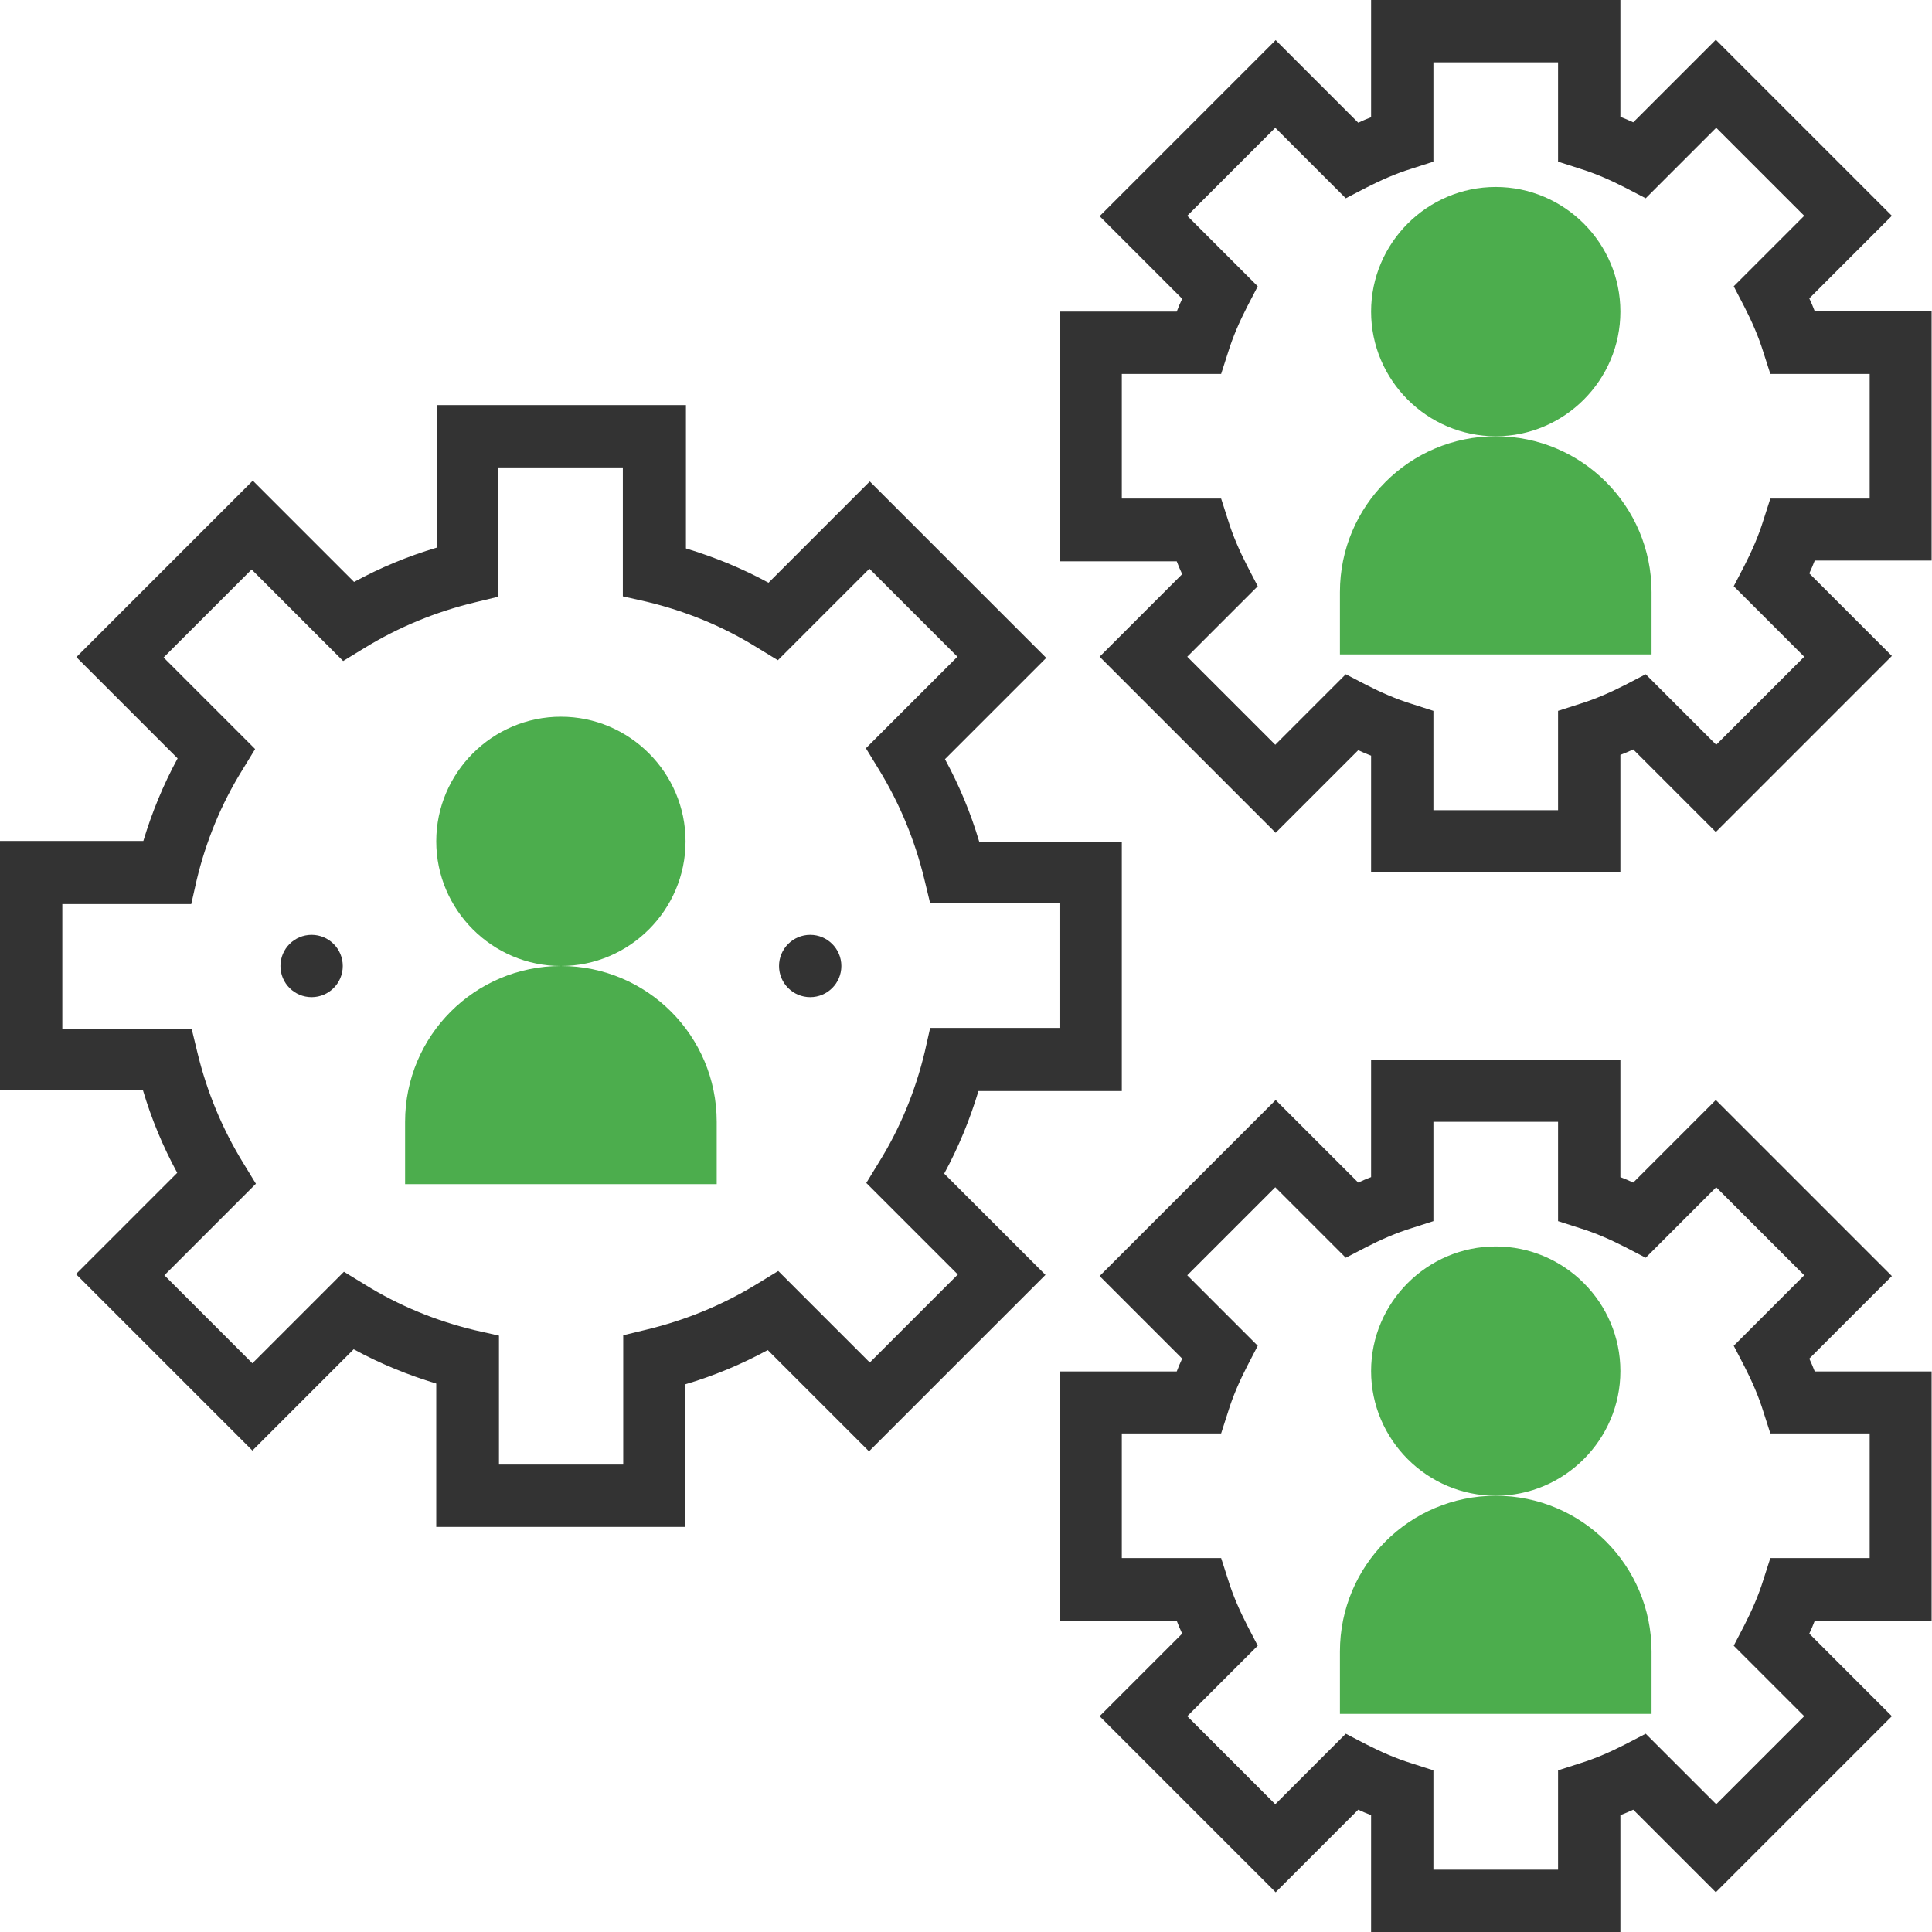
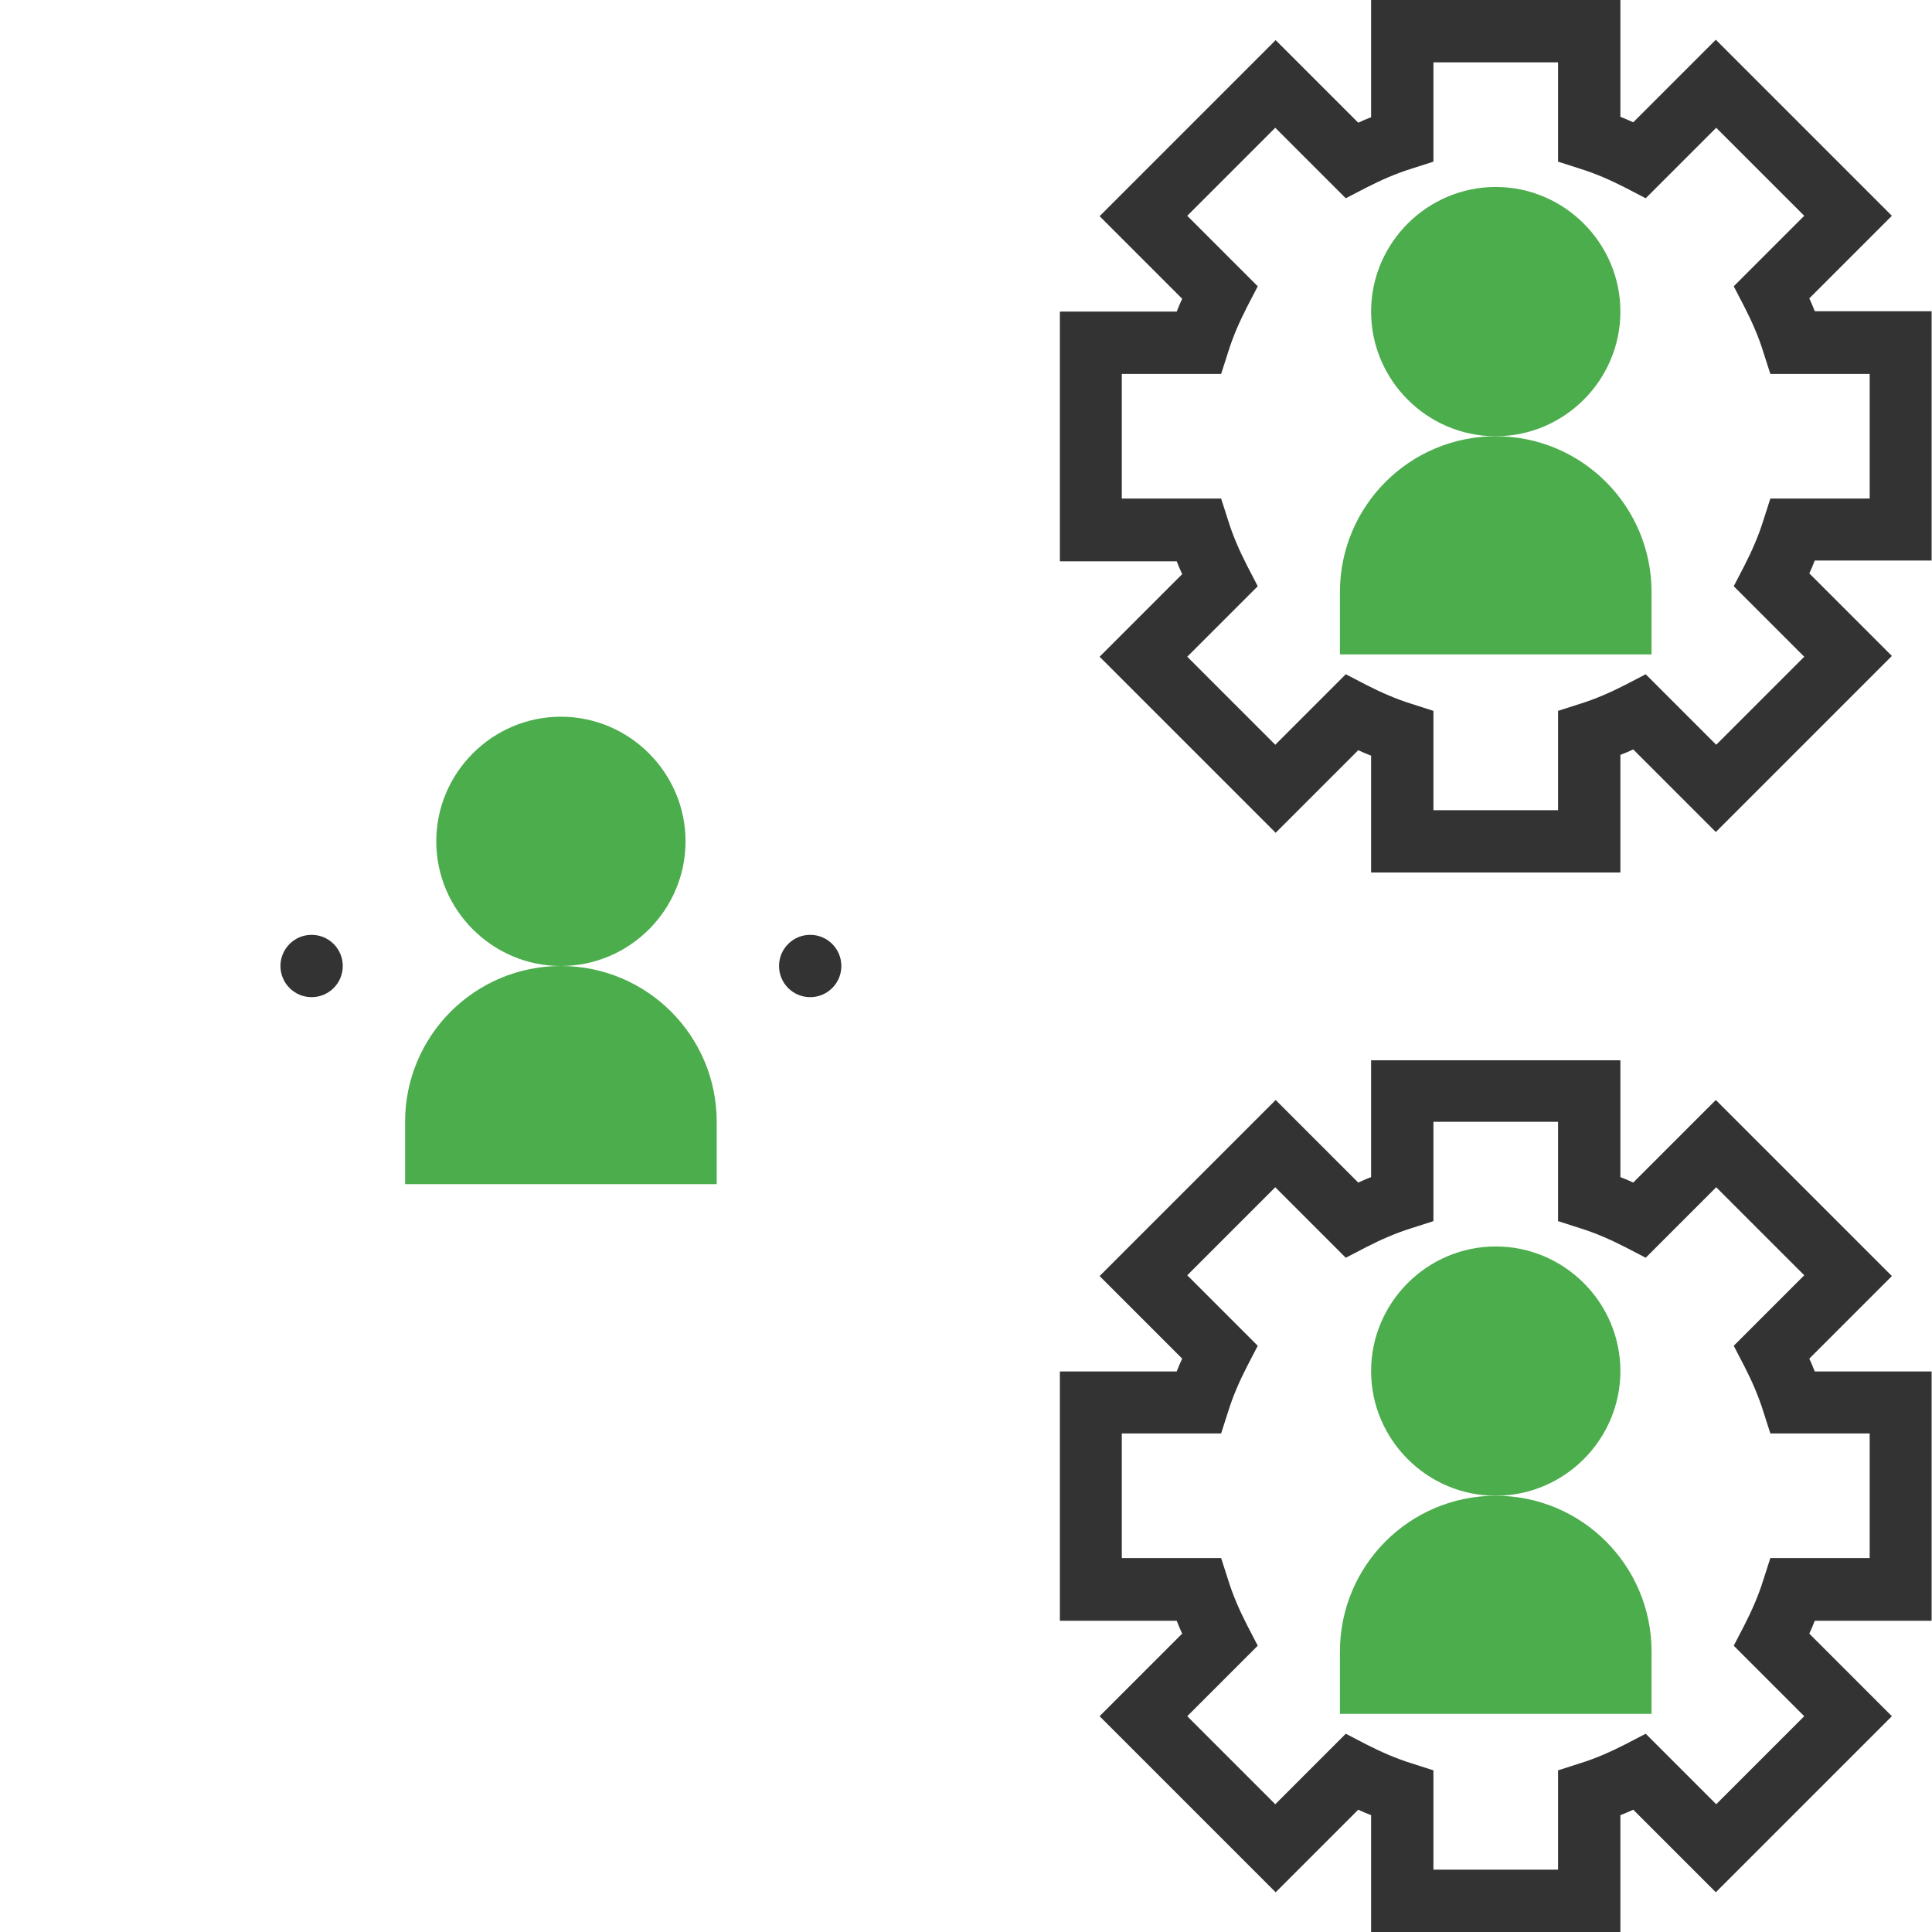
<svg xmlns="http://www.w3.org/2000/svg" version="1.1" id="Layer_1" x="0px" y="0px" viewBox="0 0 496 496" style="enable-background:new 0 0 496 496;" xml:space="preserve">
  <style type="text/css">
	.st0{fill:#333333;}
	.st1{fill:#4CAD4D;}
</style>
  <g>
    <path class="st0" d="M416,224h-64v-30c-1.1-0.4-2.2-0.9-3.3-1.4l-21.2,21.2l-45.2-45.2l21.2-21.2c-0.5-1.1-1-2.2-1.4-3.3h-30V80h30   c0.4-1.1,0.9-2.2,1.4-3.3l-21.2-21.2l45.2-45.2l21.2,21.2c1.1-0.5,2.2-1,3.3-1.4V0h64v30c1.1,0.4,2.2,0.9,3.3,1.4l21.2-21.2   l45.2,45.2l-21.2,21.2c0.5,1.1,1,2.2,1.4,3.3h30v64h-30c-0.4,1.1-0.9,2.2-1.4,3.3l21.2,21.2l-45.2,45.2l-21.2-21.2   c-1.1,0.5-2.2,1-3.3,1.4V224z M368,208h32v-25.5l5.6-1.8c3.9-1.2,7.8-2.9,11.7-4.9l5.2-2.7l18.1,18.1l22.6-22.6l-18.1-18.1l2.7-5.2   c2-3.9,3.7-7.8,4.9-11.7l1.8-5.6H480V96h-25.5l-1.8-5.6c-1.2-3.9-2.9-7.8-4.9-11.7l-2.7-5.2l18.1-18.1l-22.6-22.6l-18.1,18.1   l-5.2-2.7c-3.9-2-7.8-3.7-11.7-4.9l-5.6-1.8V16h-32v25.5l-5.6,1.8c-3.9,1.2-7.8,2.9-11.7,4.9l-5.2,2.7l-18.1-18.1l-22.6,22.6   l18.1,18.1l-2.7,5.2c-2,3.9-3.7,7.8-4.9,11.7l-1.8,5.6H288v32h25.5l1.8,5.6c1.2,3.9,2.9,7.8,4.9,11.7l2.7,5.2l-18.1,18.1l22.6,22.6   l18.1-18.1l5.2,2.7c3.9,2,7.8,3.7,11.7,4.9l5.6,1.8V208z" />
    <path class="st0" d="M416,496h-64v-30c-1.1-0.4-2.2-0.9-3.3-1.4l-21.2,21.2l-45.2-45.2l21.2-21.2c-0.5-1.1-1-2.2-1.4-3.3h-30v-64   h30c0.4-1.1,0.9-2.2,1.4-3.3l-21.2-21.2l45.2-45.2l21.2,21.2c1.1-0.5,2.2-1,3.3-1.4v-30h64v30c1.1,0.4,2.2,0.9,3.3,1.4l21.2-21.2   l45.2,45.2l-21.2,21.2c0.5,1.1,1,2.2,1.4,3.3h30v64h-30c-0.4,1.1-0.9,2.2-1.4,3.3l21.2,21.2l-45.2,45.2l-21.2-21.2   c-1.1,0.5-2.2,1-3.3,1.4V496z M368,480h32v-25.5l5.6-1.8c3.9-1.2,7.8-2.9,11.7-4.9l5.2-2.7l18.1,18.1l22.6-22.6l-18.1-18.1l2.7-5.2   c2-3.9,3.7-7.8,4.9-11.7l1.8-5.6H480v-32h-25.5l-1.8-5.6c-1.2-3.9-2.9-7.8-4.9-11.7l-2.7-5.2l18.1-18.1l-22.6-22.6l-18.1,18.1   l-5.2-2.7c-3.9-2-7.8-3.7-11.7-4.9l-5.6-1.8V288h-32v25.5l-5.6,1.8c-3.9,1.2-7.8,2.9-11.7,4.9l-5.2,2.7l-18.1-18.1l-22.6,22.6   l18.1,18.1l-2.7,5.2c-2,3.9-3.7,7.8-4.9,11.7l-1.8,5.6H288v32h25.5l1.8,5.6c1.2,3.9,2.9,7.8,4.9,11.7l2.7,5.2l-18.1,18.1l22.6,22.6   l18.1-18.1l5.2,2.7c3.9,2,7.8,3.7,11.7,4.9l5.6,1.8V480z" />
-     <path class="st0" d="M176,392h-64v-36.8c-7.3-2.2-14.4-5.1-21.2-8.8l-26,26l-45.3-45.3l26-26c-3.7-6.8-6.6-13.8-8.8-21.2H0v-64   h36.8c2.2-7.3,5.1-14.4,8.8-21.2l-26-26l45.3-45.3l26,26c6.8-3.7,13.8-6.6,21.2-8.8V104h64v36.8c7.3,2.2,14.4,5.1,21.2,8.8l26-26   l45.3,45.3l-26,26c3.7,6.8,6.6,13.8,8.8,21.2H288v64h-36.8c-2.2,7.3-5.1,14.4-8.8,21.2l26,26l-45.3,45.3l-26-26   c-6.8,3.7-13.8,6.6-21.2,8.8V392z M128,376h32v-33.2l6.2-1.5c9.9-2.4,19.4-6.3,28.2-11.7l5.4-3.3l23.5,23.5l22.6-22.6l-23.5-23.5   l3.3-5.4c5.4-8.7,9.3-18.2,11.7-28.2l1.4-6.2H272v-32h-33.2l-1.5-6.2c-2.4-9.9-6.3-19.4-11.7-28.2l-3.3-5.4l23.5-23.5l-22.6-22.6   l-23.5,23.5l-5.4-3.3c-8.7-5.4-18.2-9.3-28.2-11.7l-6.2-1.4V120h-32v33.2l-6.2,1.5c-9.9,2.4-19.4,6.3-28.2,11.7l-5.4,3.3   l-23.5-23.5l-22.6,22.6l23.5,23.5l-3.3,5.4c-5.4,8.7-9.3,18.2-11.7,28.2l-1.4,6.2H16v32h33.2l1.5,6.2c2.4,9.9,6.3,19.4,11.7,28.2   l3.3,5.4l-23.5,23.5l22.6,22.6l23.5-23.5l5.4,3.3c8.7,5.4,18.2,9.3,28.2,11.7l6.2,1.4V376z" />
  </g>
  <g>
    <path class="st1" d="M384,112c-17.6,0-32-14.4-32-32s14.4-32,32-32s32,14.4,32,32S401.6,112,384,112z" />
    <path class="st1" d="M424,168h-80v-16c0-22.1,17.9-40,40-40s40,17.9,40,40V168z" />
    <path class="st1" d="M384,384c-17.6,0-32-14.4-32-32s14.4-32,32-32s32,14.4,32,32S401.6,384,384,384z" />
    <path class="st1" d="M424,440h-80v-16c0-22.1,17.9-40,40-40s40,17.9,40,40V440z" />
    <path class="st1" d="M144,248c-17.6,0-32-14.4-32-32s14.4-32,32-32s32,14.4,32,32S161.6,248,144,248z" />
    <path class="st1" d="M184,304h-80v-16c0-22.1,17.9-40,40-40s40,17.9,40,40V304z" />
  </g>
  <g>
    <circle class="st0" cx="80" cy="248" r="8" />
    <circle class="st0" cx="208" cy="248" r="8" />
  </g>
</svg>